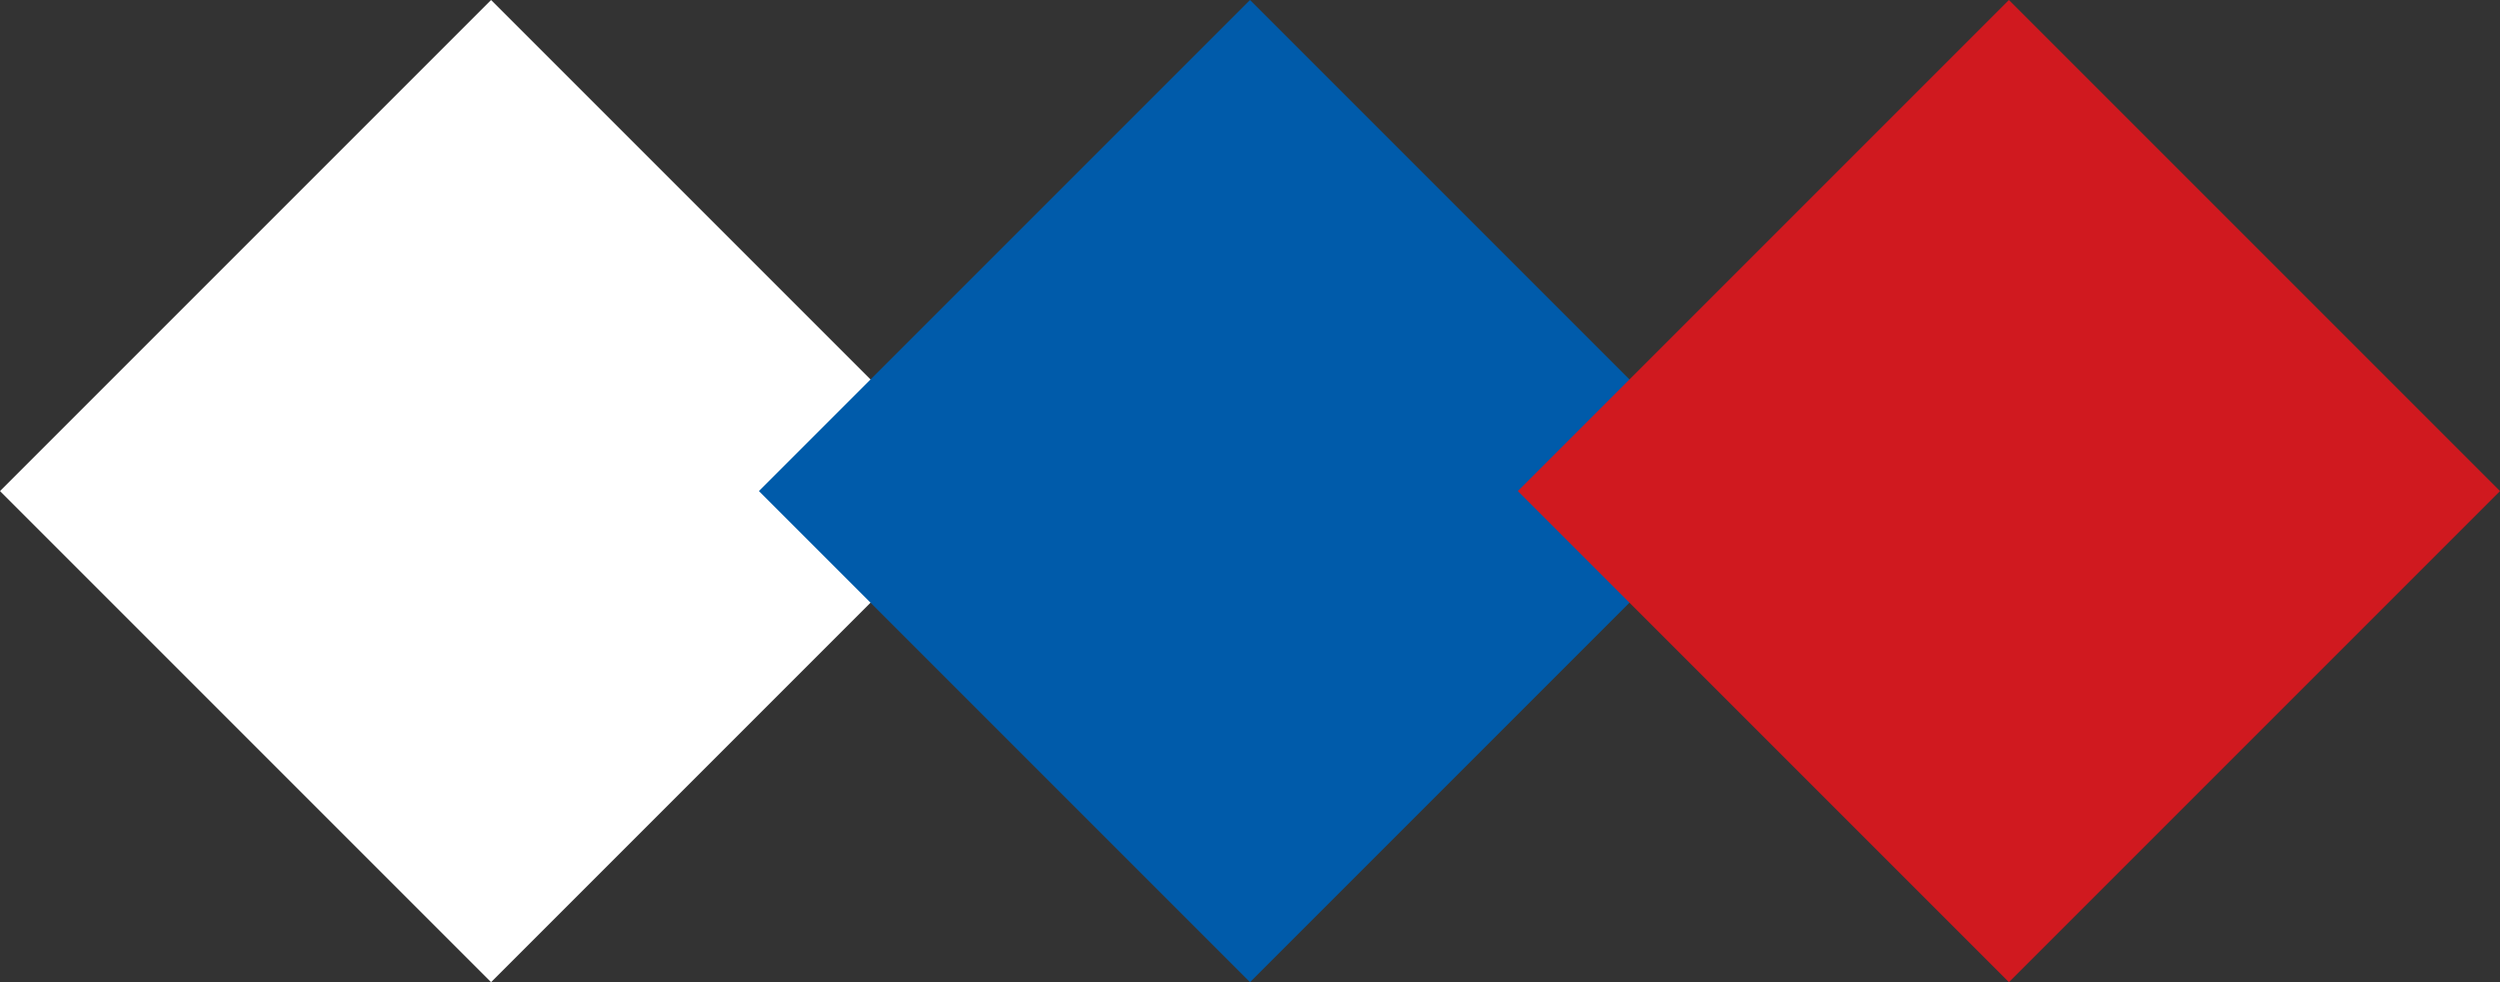
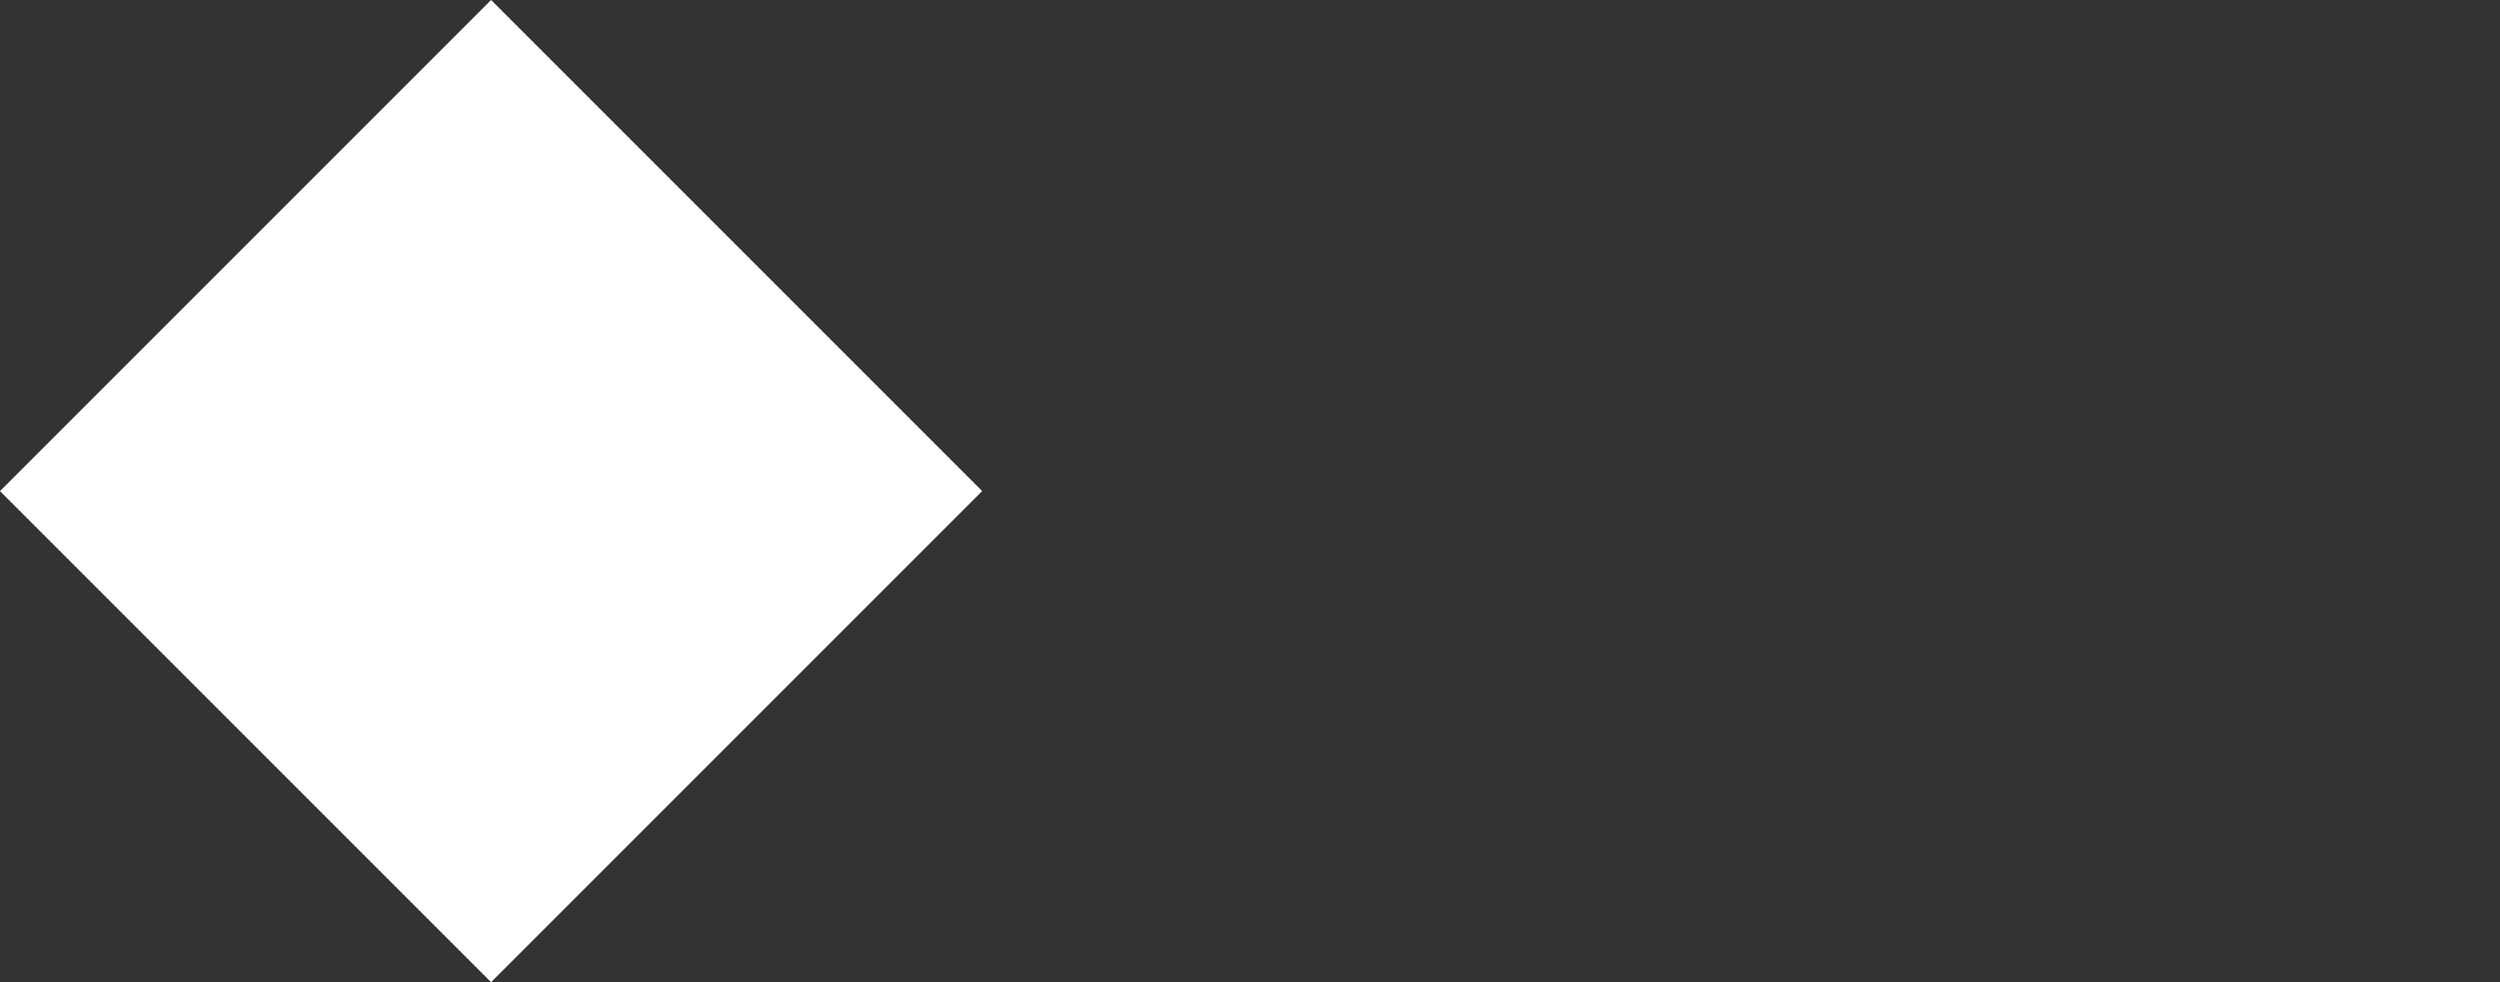
<svg xmlns="http://www.w3.org/2000/svg" width="56" height="22">
  <rect width="100%" height="100%" fill="#333333" stroke="none" />
  <path fill="#fff" d="M11 22 0 11 11 0l11 11z" />
-   <path fill="#005baa" d="M28 22 17 11 28 0l11 11z" />
-   <path fill="#d0191f" d="M45 22 34 11 45 0l11 11z" />
</svg>